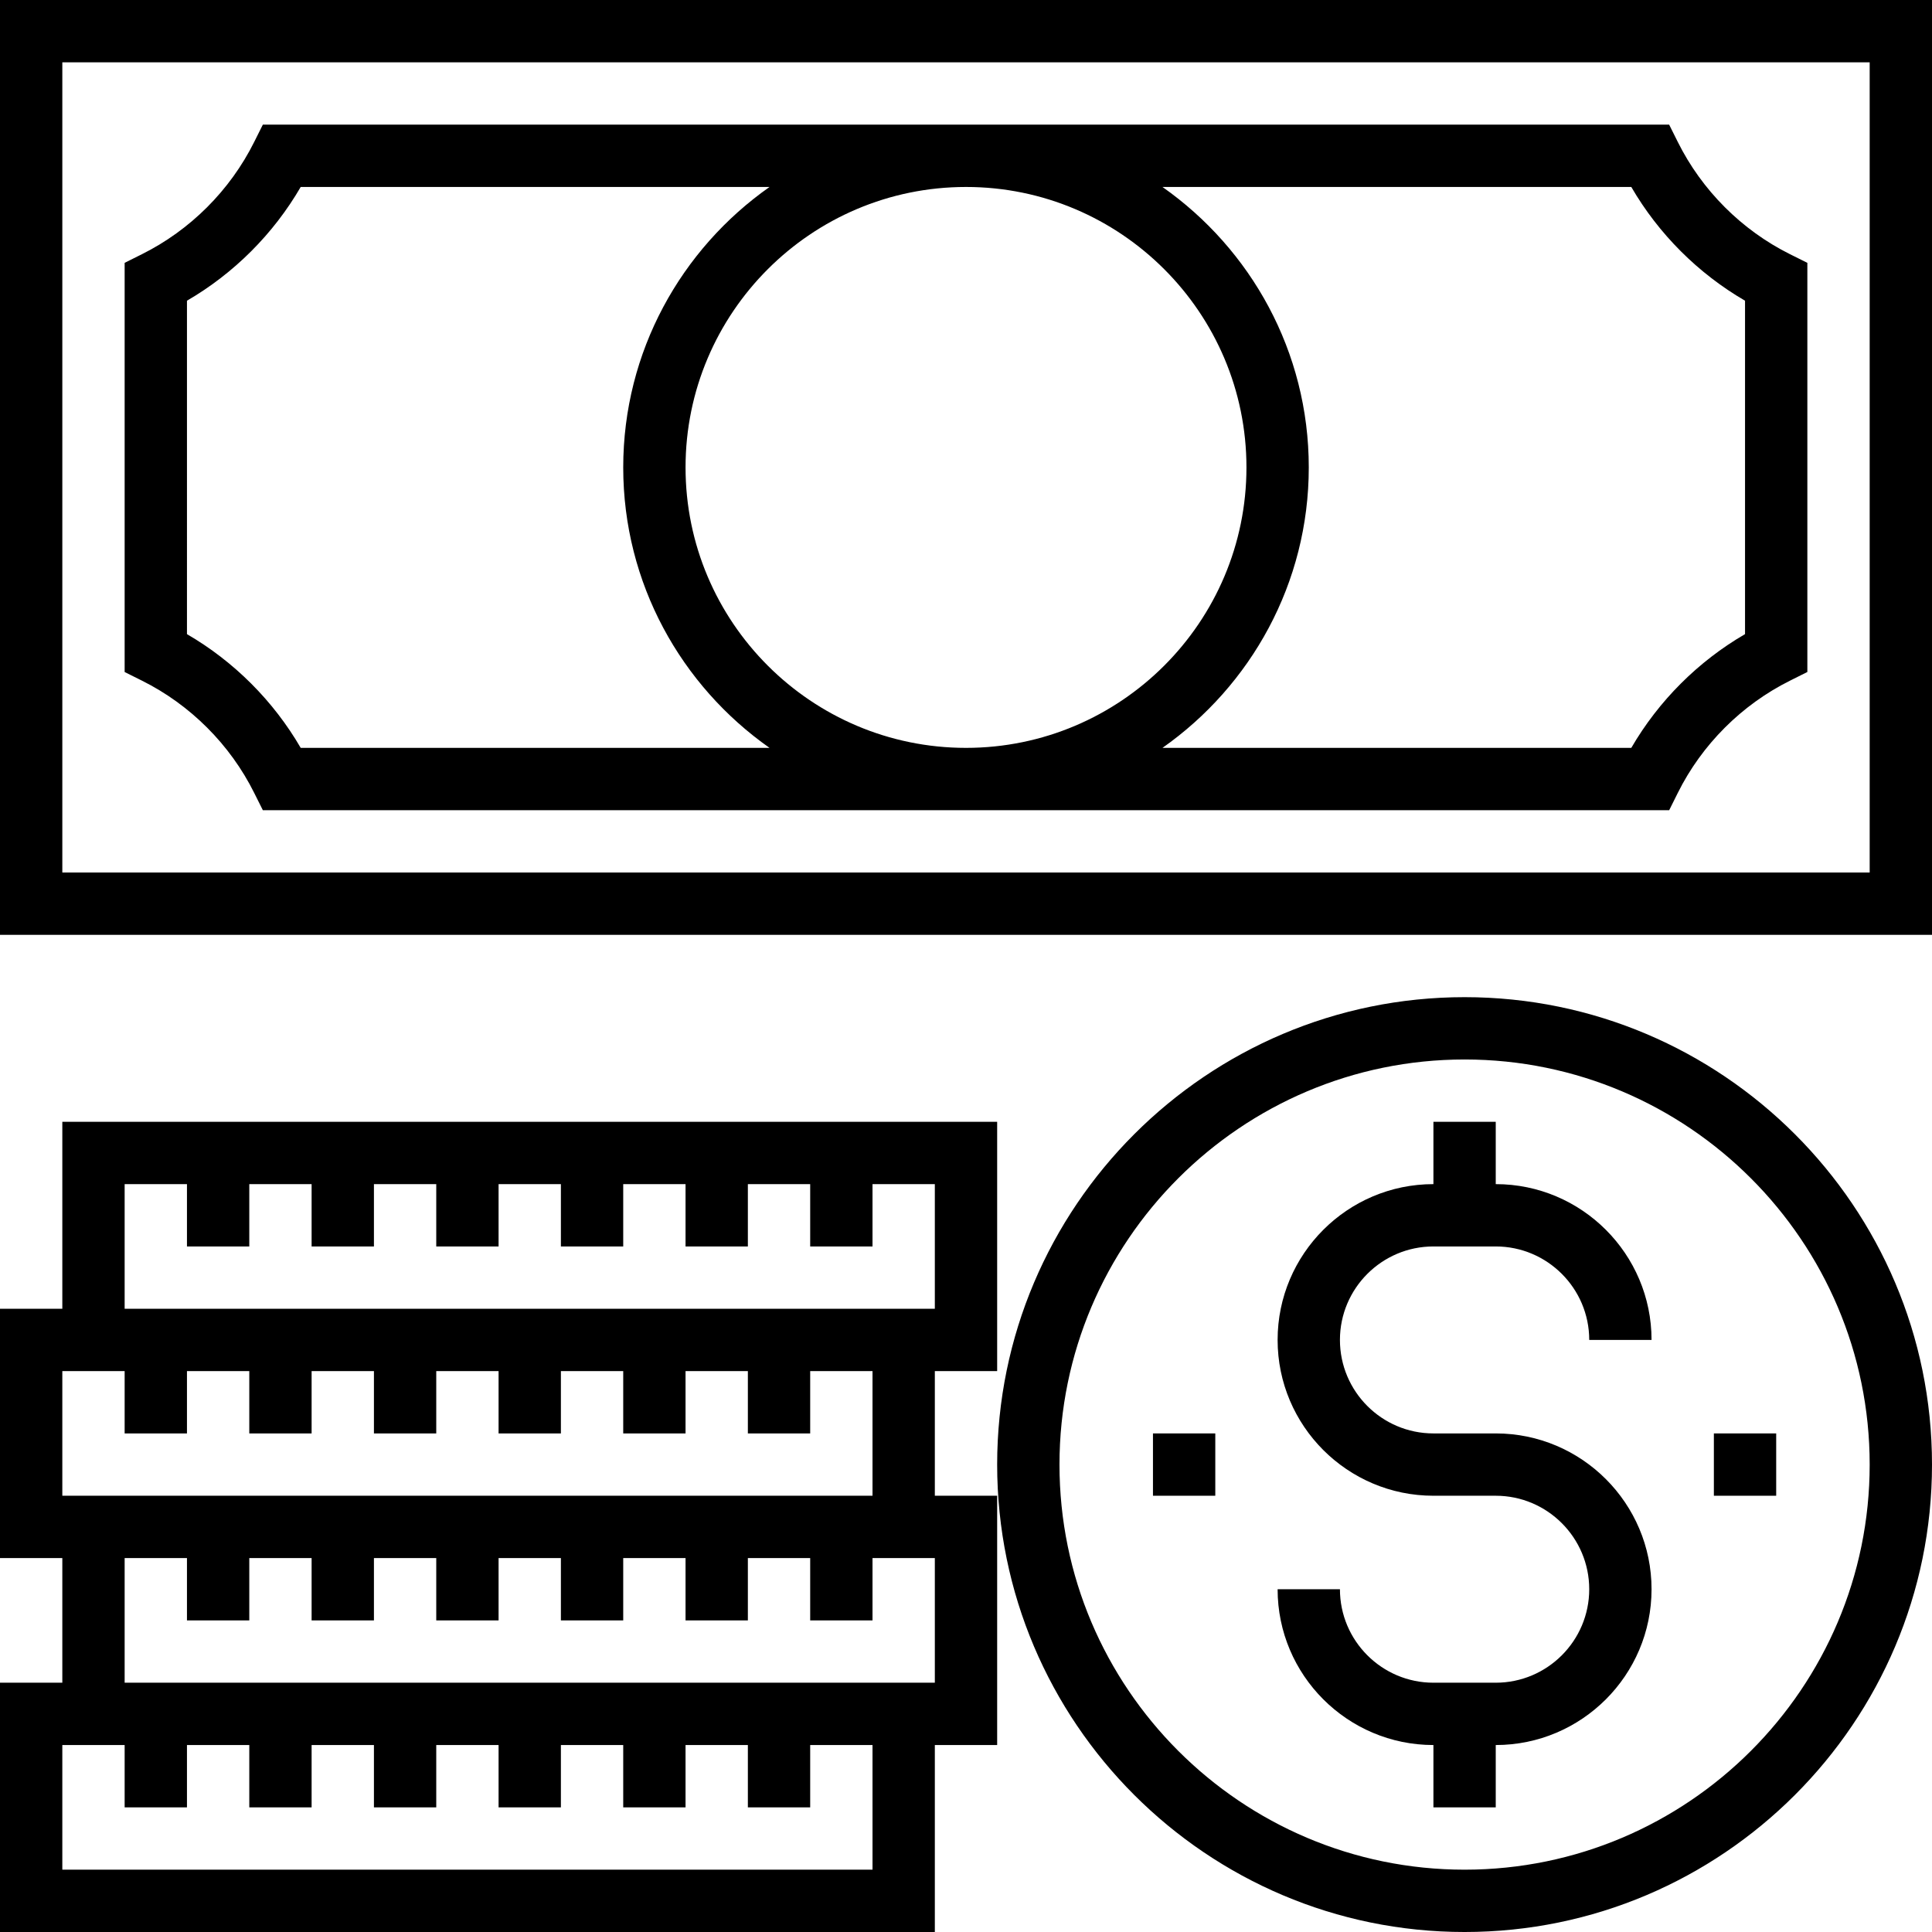
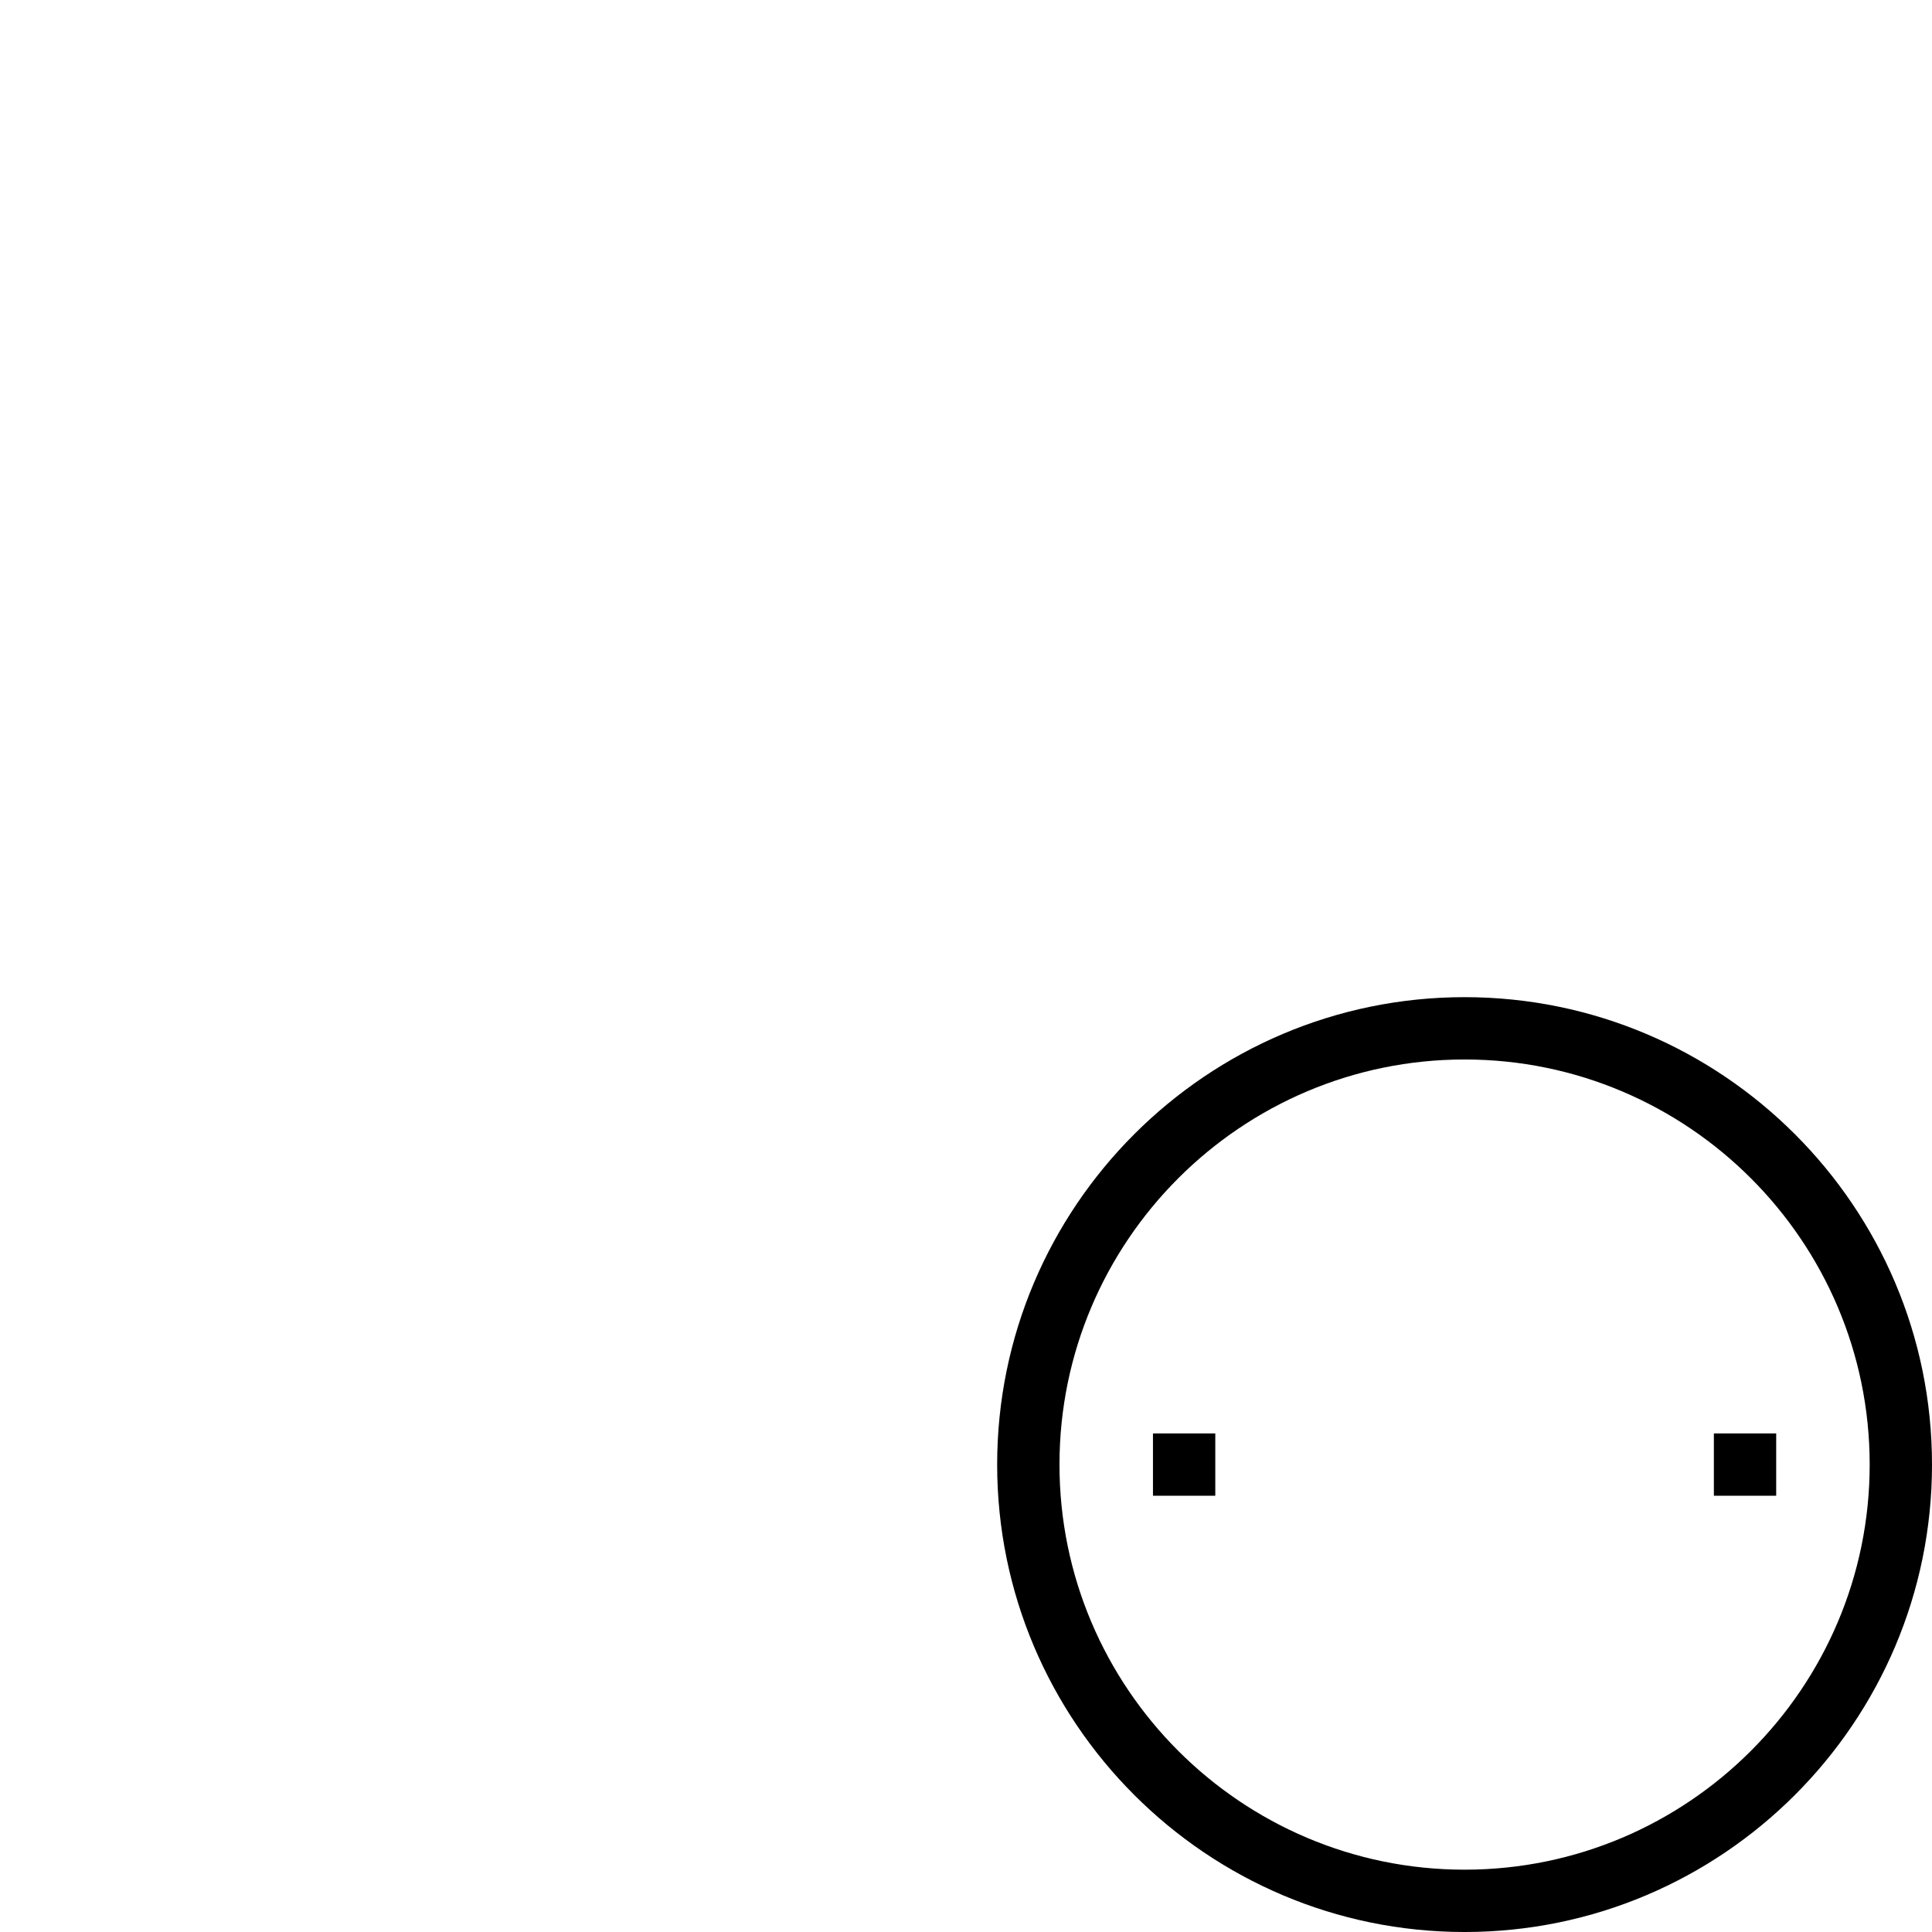
<svg xmlns="http://www.w3.org/2000/svg" fill="#000000" version="1.1" id="Layer_1" viewBox="0 0 496 496" xml:space="preserve">
  <g>
    <g>
      <g>
-         <path d="M0,0v240h496V0H0z M480,224H16V16h464V224z" />
-         <path d="M65.264,203.568L67.48,208h361.048l2.208-4.432c6.176-12.416,16.424-22.656,28.832-28.832L464,172.52V67.48l-4.432-2.208     c-12.416-6.176-22.656-16.424-28.832-28.832L428.52,32H67.48l-2.216,4.432C59.088,48.84,48.84,59.088,36.432,65.264L32,67.48     v105.048l4.432,2.208C48.84,180.912,59.088,191.16,65.264,203.568z M418.8,48c7,12.056,17.152,22.2,29.2,29.2v85.6     c-12.056,7-22.2,17.152-29.2,29.2H298.44c22.672-15.936,37.56-42.24,37.56-72s-14.888-56.064-37.56-72H418.8z M320,120     c0,39.704-32.296,72-72,72c-39.704,0-72-32.296-72-72s32.296-72,72-72S320,80.296,320,120z M48,77.2     c12.056-7,22.2-17.144,29.2-29.2h120.36C174.888,63.936,160,90.24,160,120s14.888,56.064,37.56,72H77.2     c-7-12.056-17.144-22.2-29.2-29.2V77.2z" />
-         <path d="M240,352h16v-64H16v48H0v64h16v32H0v64h240v-48h16v-64h-16V352z M32,304h16v16h16v-16h16v16h16v-16h16v16h16v-16h16v16     h16v-16h16v16h16v-16h16v16h16v-16h16v32H32V304z M16,352h16v16h16v-16h16v16h16v-16h16v16h16v-16h16v16h16v-16h16v16h16v-16h16     v16h16v-16h16v32H16V352z M224,480H16v-32h16v16h16v-16h16v16h16v-16h16v16h16v-16h16v16h16v-16h16v16h16v-16h16v16h16v-16h16     V480z M240,432H32v-32h16v16h16v-16h16v16h16v-16h16v16h16v-16h16v16h16v-16h16v16h16v-16h16v16h16v-16h16V432z" />
        <path d="M376,256c-66.168,0-120,53.832-120,120s53.832,120,120,120s120-53.832,120-120S442.168,256,376,256z M376,480     c-57.344,0-104-46.656-104-104s46.656-104,104-104s104,46.656,104,104S433.344,480,376,480z" />
-         <path d="M368,320h16c13.232,0,24,10.768,24,24h16c0-22.056-17.944-40-40-40v-16h-16v16c-22.056,0-40,17.944-40,40     c0,22.056,17.944,40,40,40h16c13.232,0,24,10.768,24,24s-10.768,24-24,24h-16c-13.232,0-24-10.768-24-24h-16     c0,22.056,17.944,40,40,40v16h16v-16c22.056,0,40-17.944,40-40c0-22.056-17.944-40-40-40h-16c-13.232,0-24-10.768-24-24     S354.768,320,368,320z" />
        <rect x="440" y="368" width="16" height="16" />
        <rect x="296" y="368" width="16" height="16" />
      </g>
    </g>
  </g>
</svg>